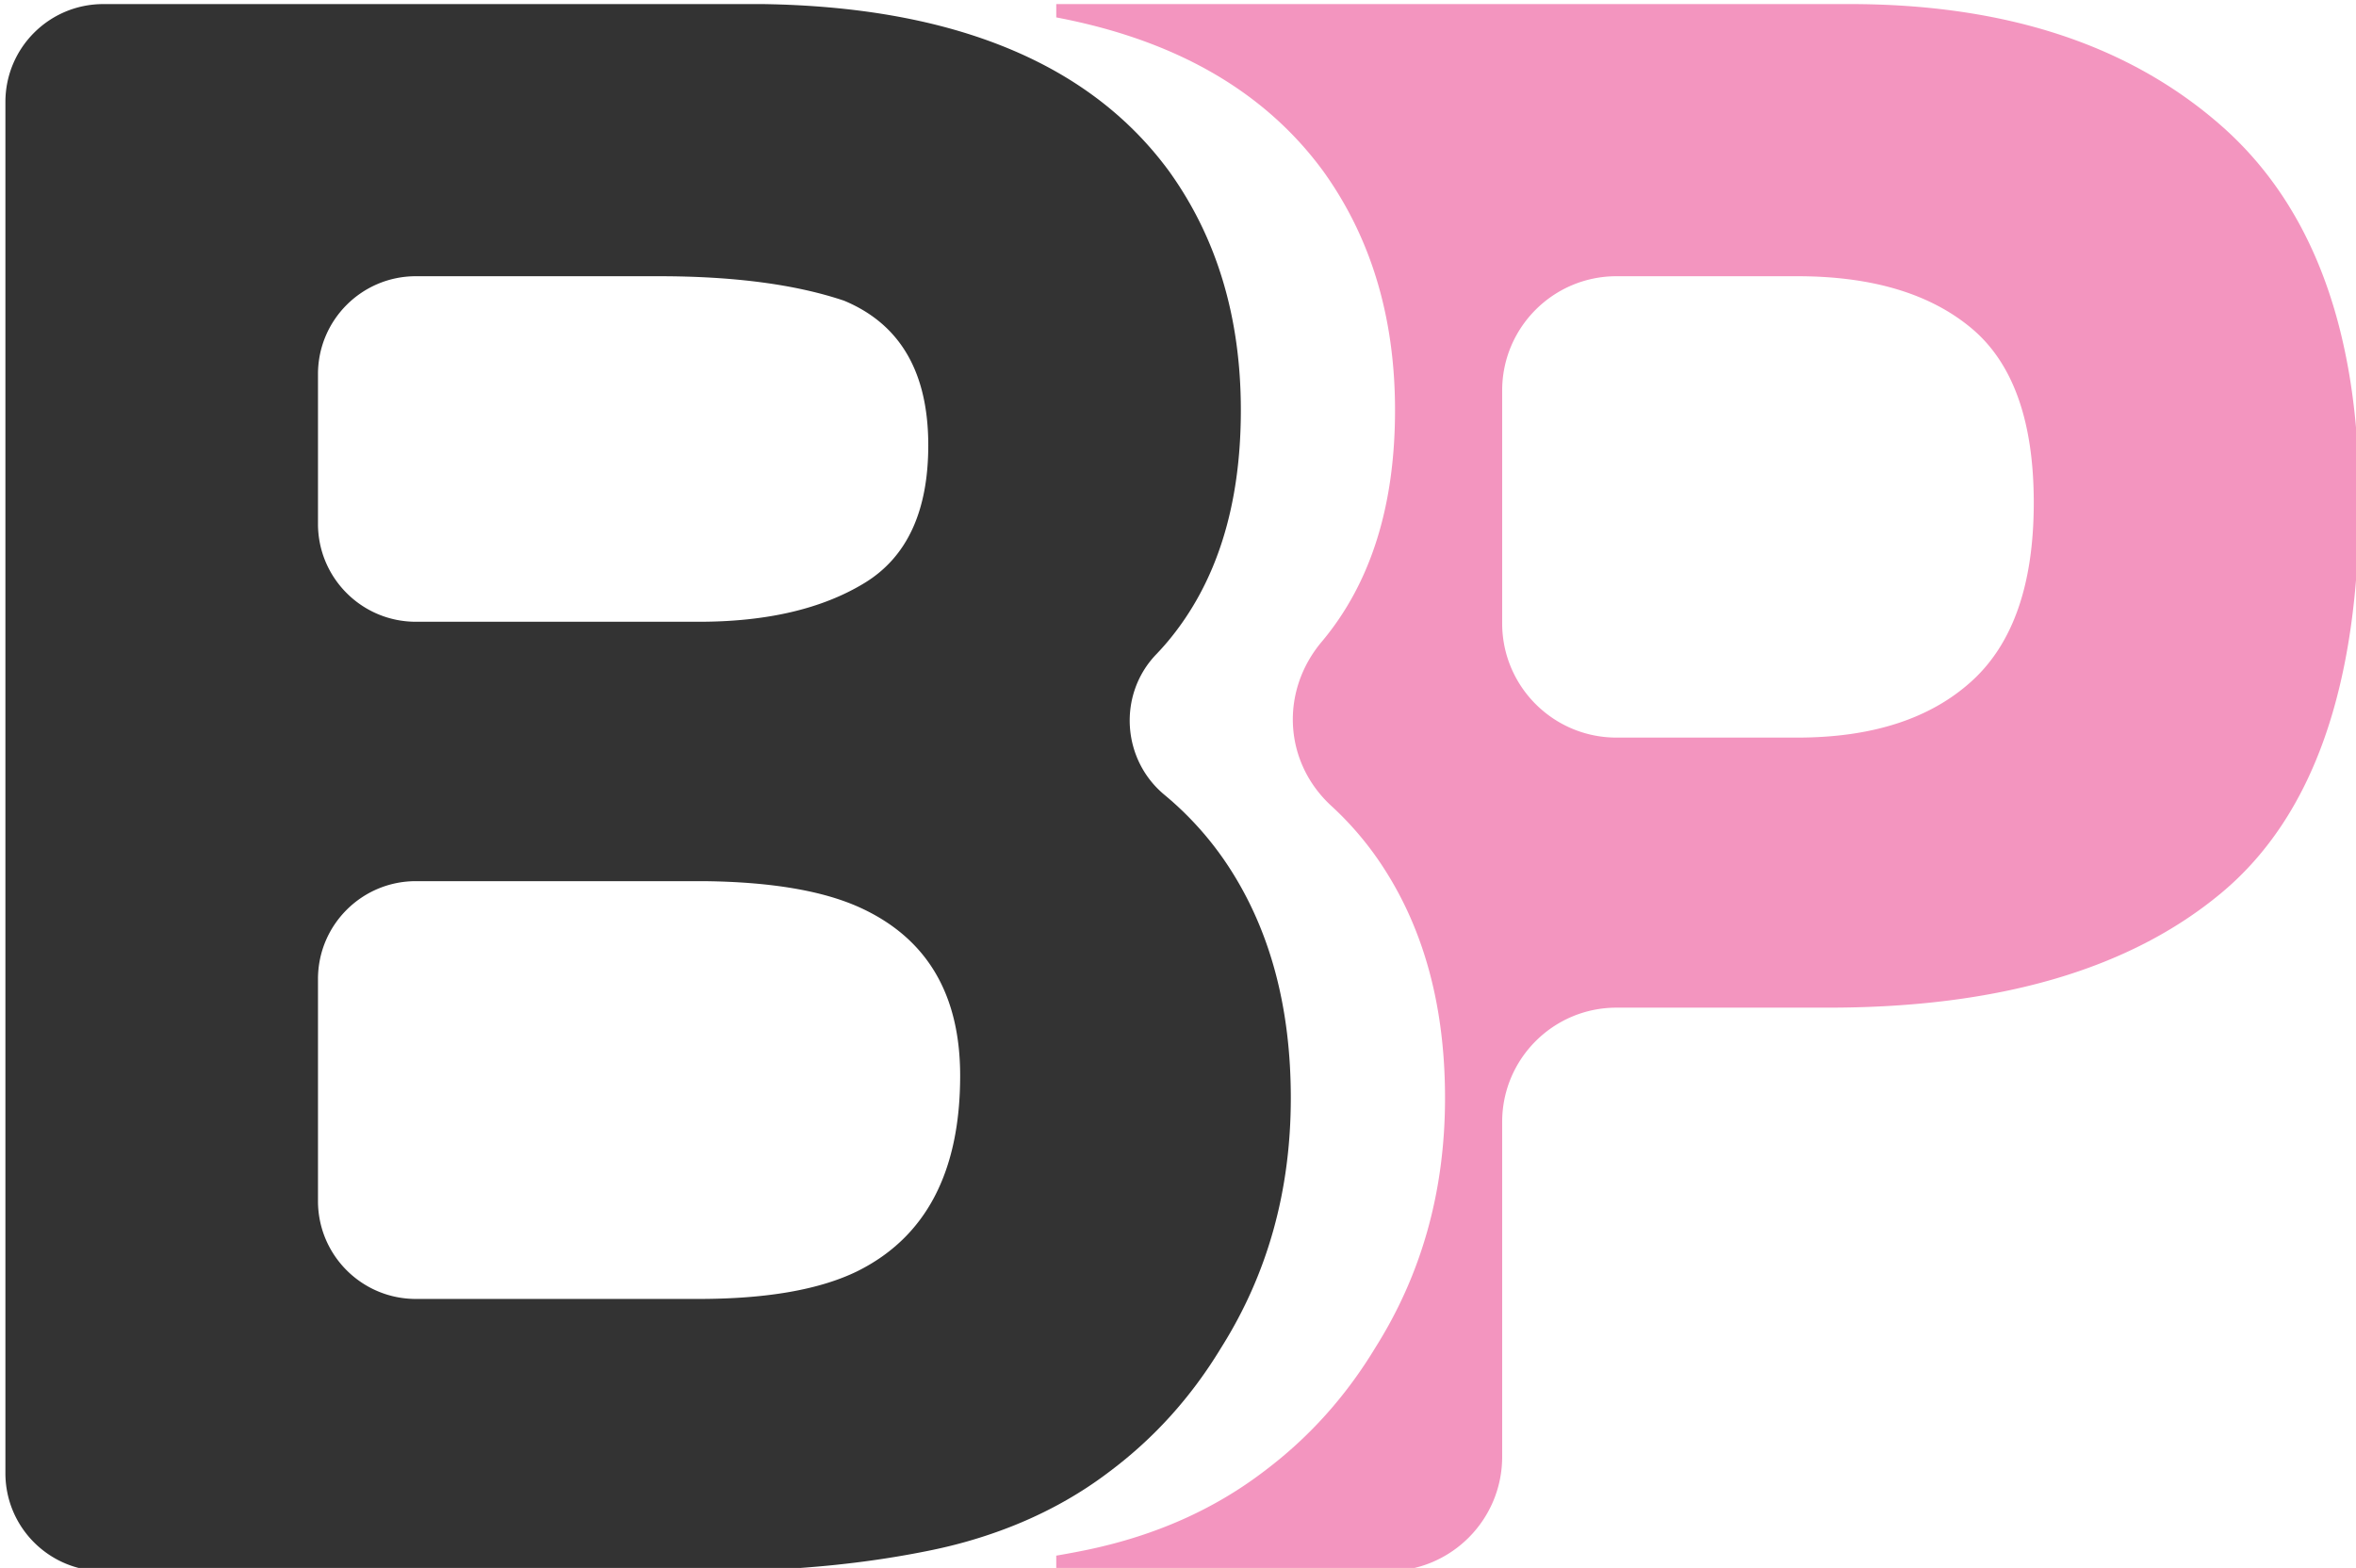
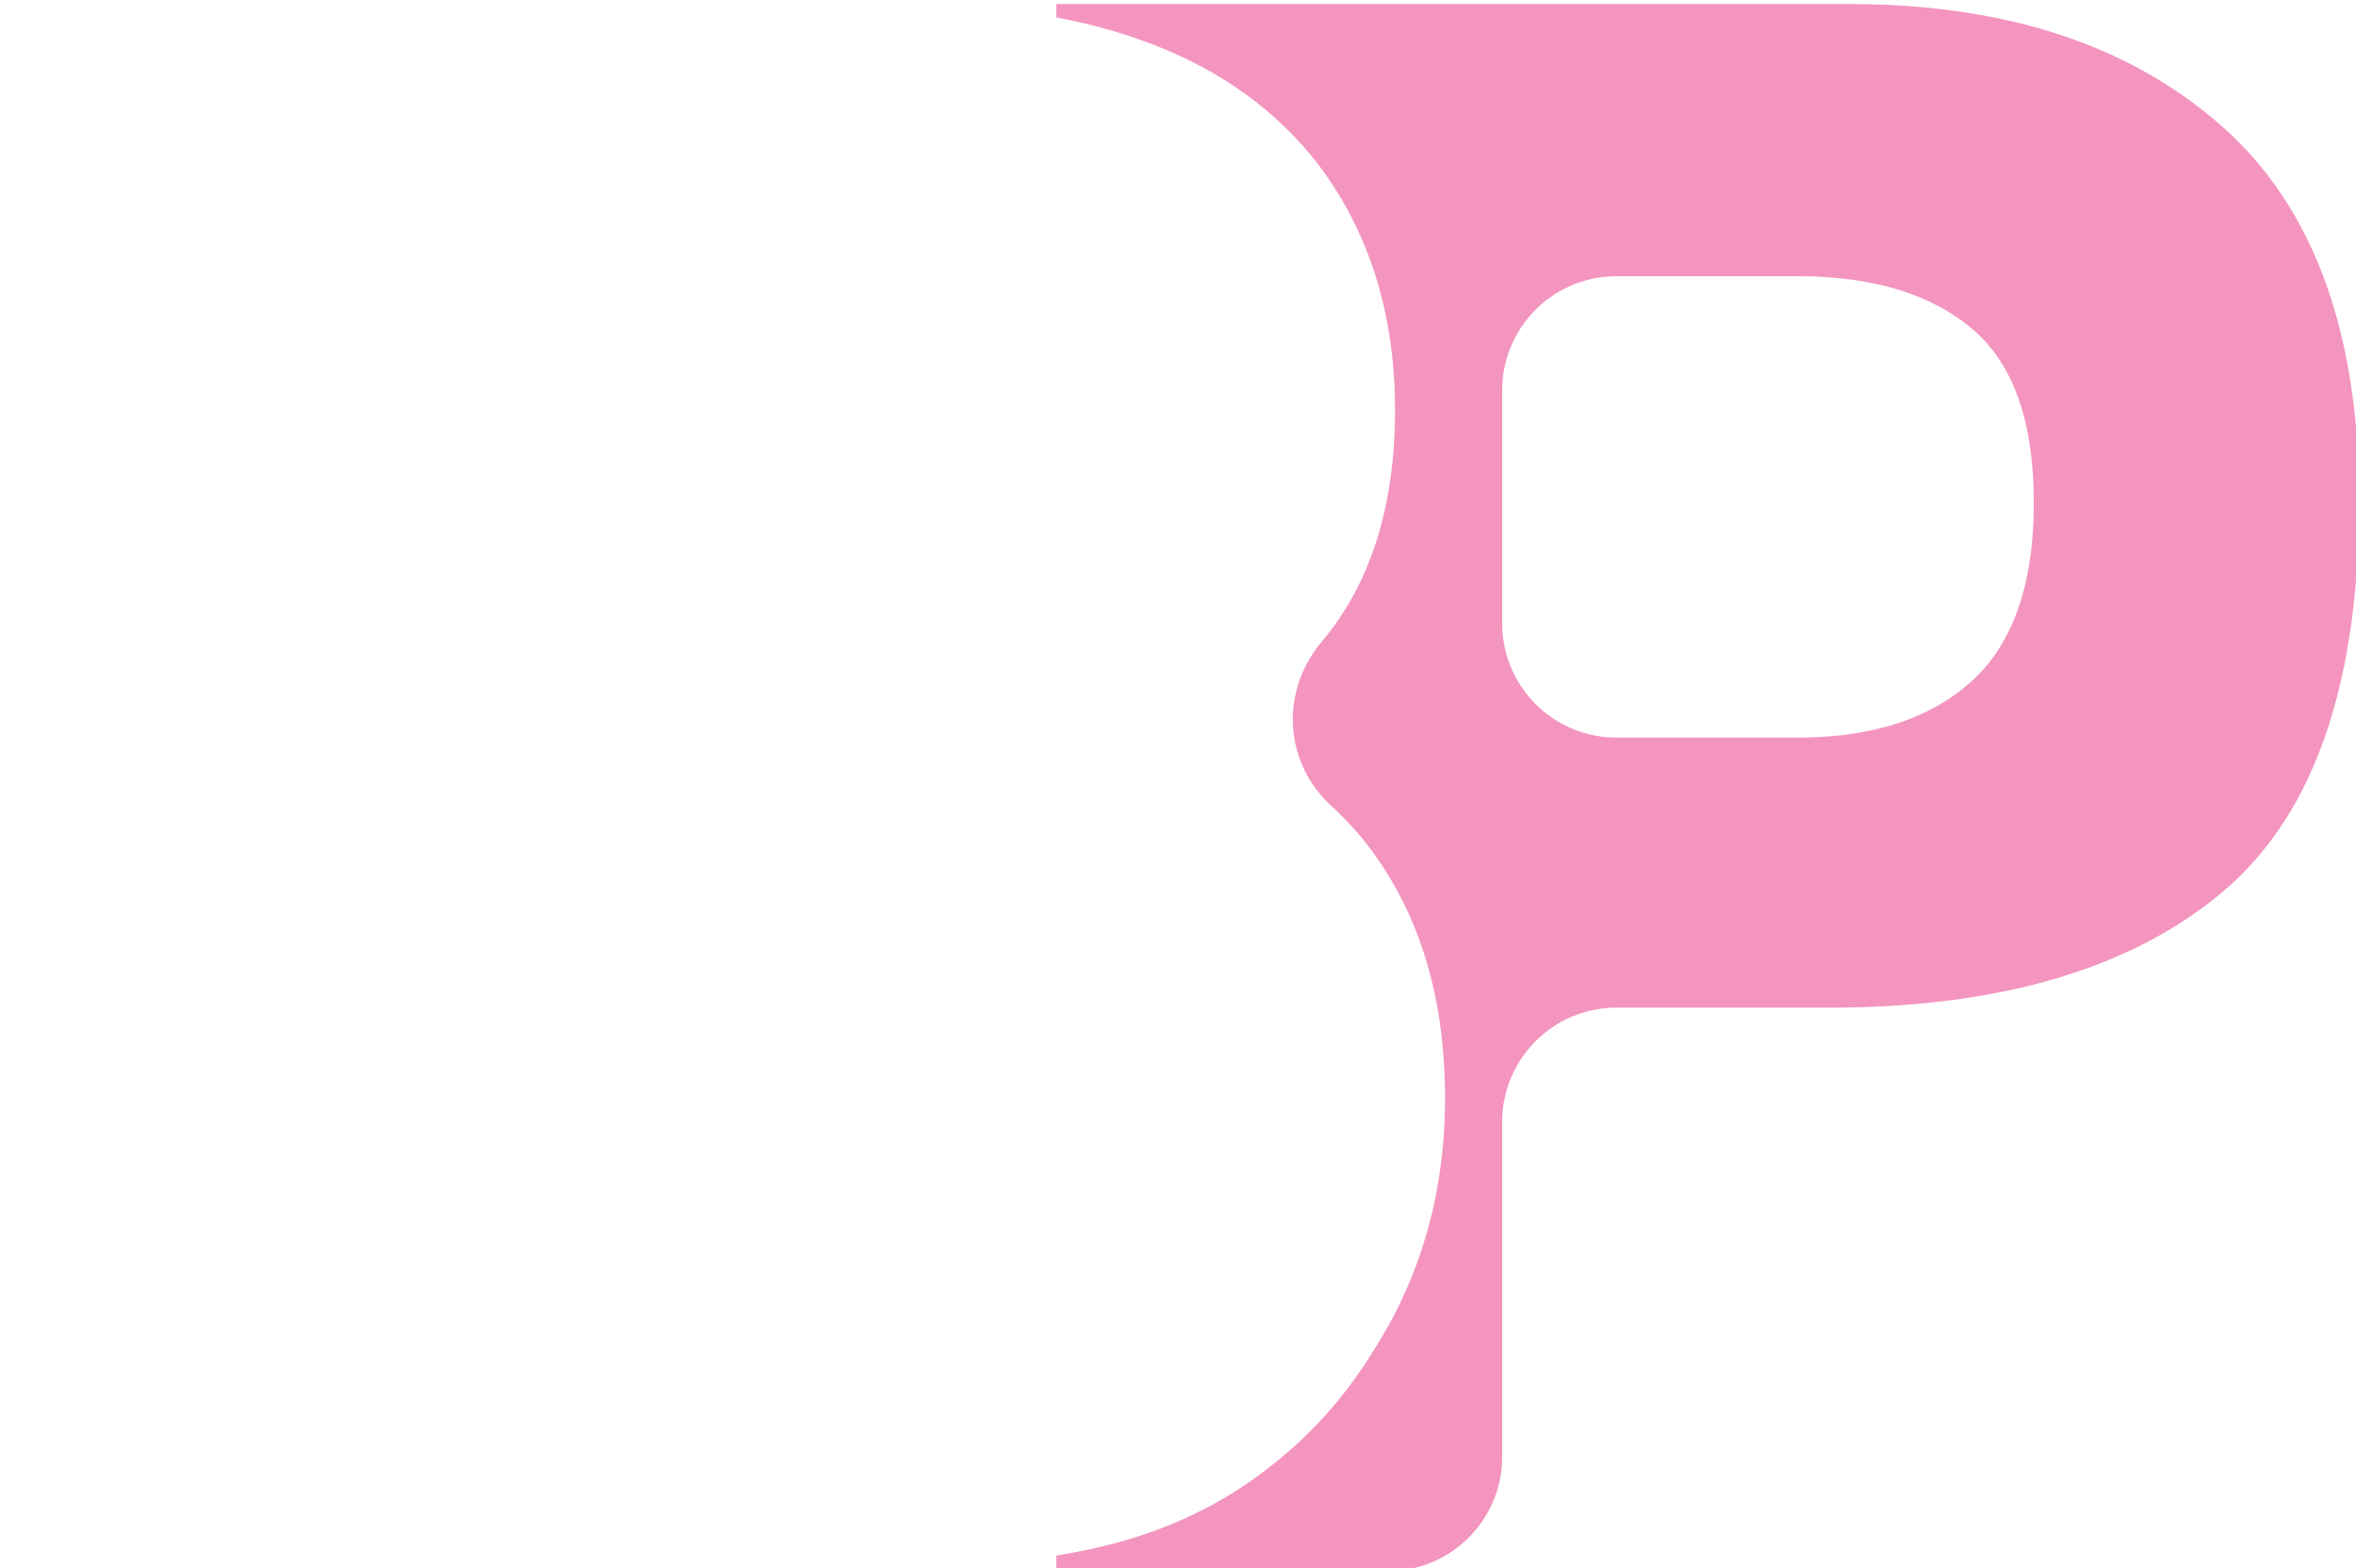
<svg xmlns="http://www.w3.org/2000/svg" viewBox="0 0 302 201" fill-rule="evenodd" clip-rule="evenodd" stroke-linejoin="round" stroke-miterlimit="2">
  <style>
      .favicon-dark-mode-toggle {
        fill: #333;
      }
      @media (prefers-color-scheme: dark) {
        .favicon-dark-mode-toggle {
          fill: #fff;
        }
      }
    </style>
  <g transform="translate(-1610.69 -458.523)">
    <g>
      <path d="M1863.41 545.859c-5.317 4.816-12.763 7.22-22.342 7.22h-23.17c-8.092 0-14.655-6.558-14.655-14.654v-29.837c0-8.092 6.563-14.654 14.654-14.654h23.171c9.58 0 17.025 2.229 22.342 6.679s7.975 11.904 7.975 22.35c0 10.45-2.658 18.083-7.975 22.896m31.946-71.275c-11.825-10.359-27.68-15.538-47.563-15.538h-101.708v1.708c15.27 2.896 26.683 9.45 34.204 19.688 6.146 8.542 9.22 18.762 9.22 30.667 0 12.262-3.1 22.12-9.3 29.57-.037.042-.07.084-.107.125-5.338 6.367-4.863 15.421 1.254 21.042a40.878 40.878 0 016.733 8c5.22 8.088 7.83 17.9 7.83 29.438 0 11.904-2.984 22.579-8.947 32.025-3.791 6.27-8.537 11.537-14.225 15.808-6.416 4.908-13.979 8.27-22.7 10.088-1.304.27-2.629.516-3.962.745v1.98h42.504c8.092 0 14.654-6.563 14.654-14.655v-42.92c0-8.096 6.563-14.655 14.654-14.655h27.171c21.83 0 38.621-4.908 50.38-14.72 11.758-9.813 17.641-26.576 17.641-50.292 0-21.713-5.912-37.75-17.733-48.104" fill="#f395bf" />
-       <path class="favicon-dark-mode-toggle" d="M1651.45 612.491V584.03c0-6.93 5.617-12.546 12.55-12.546h36.896c8.62.092 15.312 1.225 20.07 3.404 8.534 3.909 12.8 11.088 12.8 21.534 0 12.358-4.4 20.716-13.203 25.079-4.85 2.362-11.634 3.541-20.342 3.541H1664c-6.933 0-12.55-5.616-12.55-12.55m43.7-118.558c9.62 0 17.533 1.046 23.738 3.137 7.195 3 10.791 9.175 10.791 18.534 0 8.45-2.725 14.333-8.162 17.65-5.438 3.317-12.521 4.975-21.242 4.975H1664c-6.933 0-12.55-5.621-12.55-12.55v-19.192c0-6.933 5.617-12.554 12.55-12.554h31.15zm73.175 75.913a41.312 41.312 0 00-8.362-9.421c-5.488-4.546-6-12.884-1.063-18.021a34.15 34.15 0 001.542-1.721c6.2-7.45 9.304-17.312 9.304-29.575 0-11.9-3.075-22.125-9.22-30.663-5.297-7.208-12.526-12.579-21.66-16.145-8.483-3.317-18.608-5.08-30.403-5.255h-84.53c-6.933 0-12.55 5.617-12.55 12.55V647.38c0 6.933 5.617 12.55 12.55 12.55h77.963c.204 0 .404-.004.604-.004 9.975-.038 19.238-.938 27.783-2.721 3-.625 5.855-1.446 8.584-2.438 5.196-1.891 9.908-4.429 14.112-7.645 5.692-4.271 10.434-9.542 14.23-15.809 5.962-9.45 8.941-20.125 8.941-32.029 0-11.537-2.608-21.35-7.825-29.437" />
    </g>
  </g>
</svg>